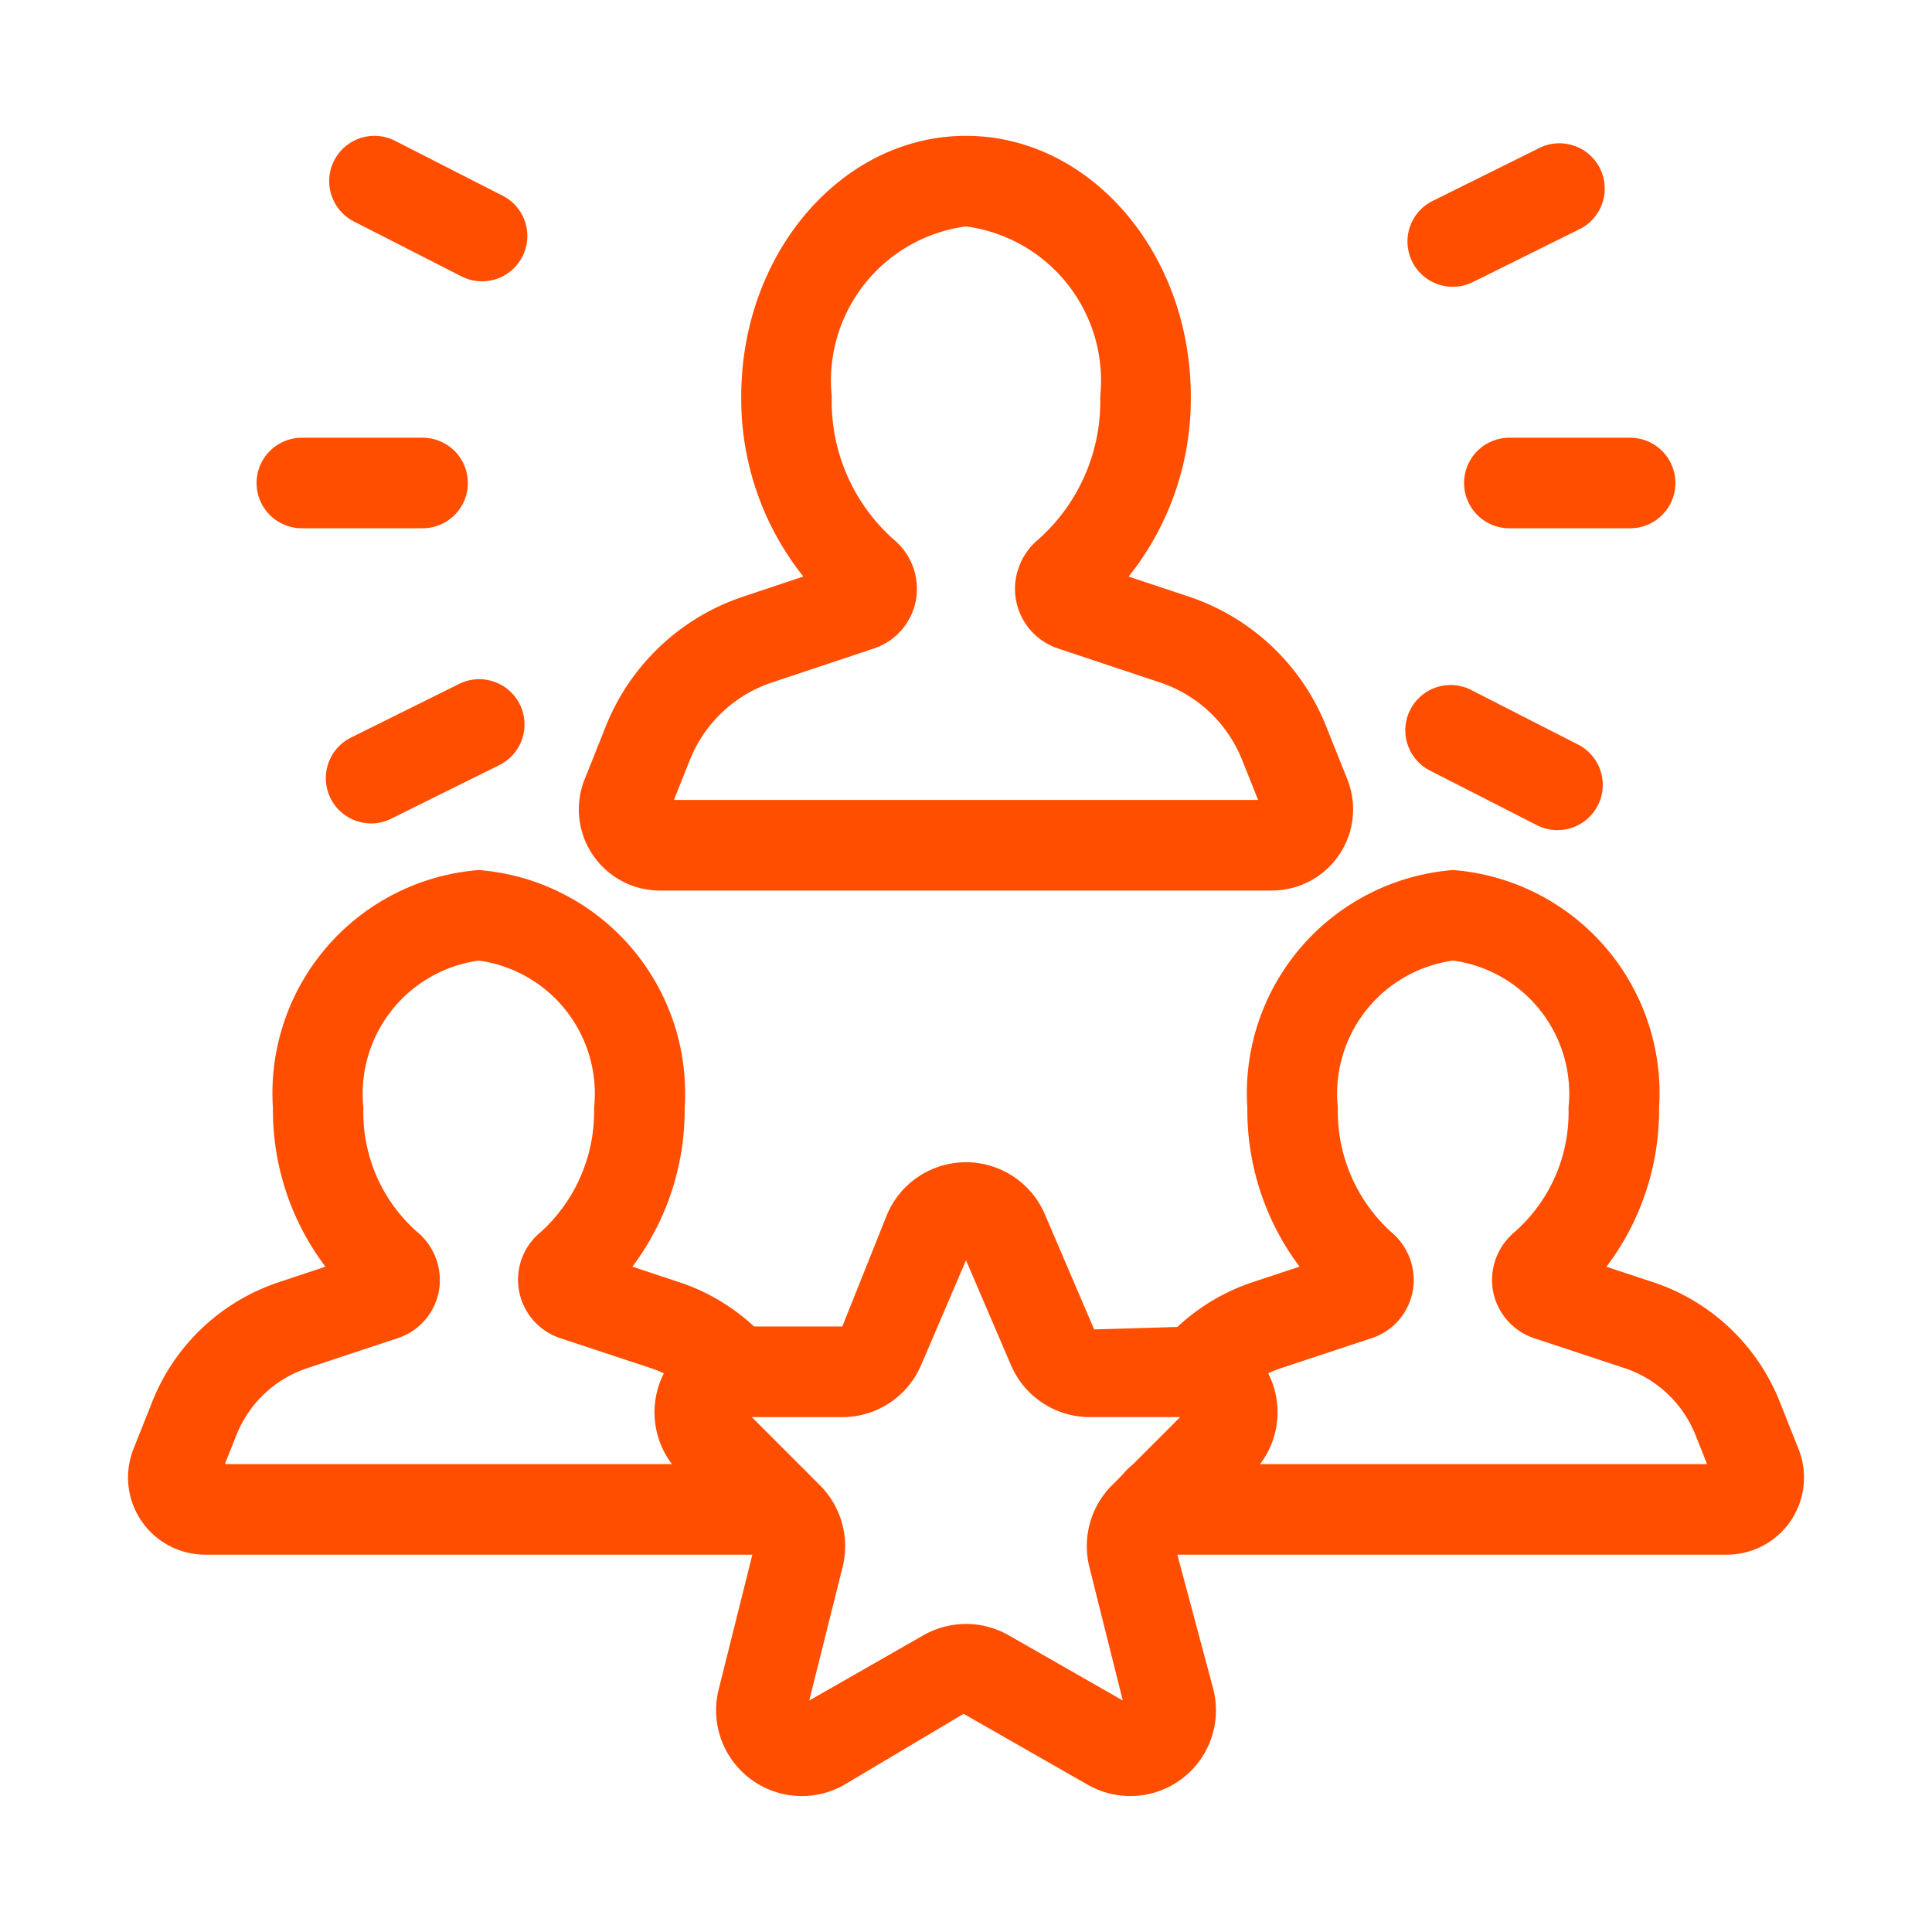
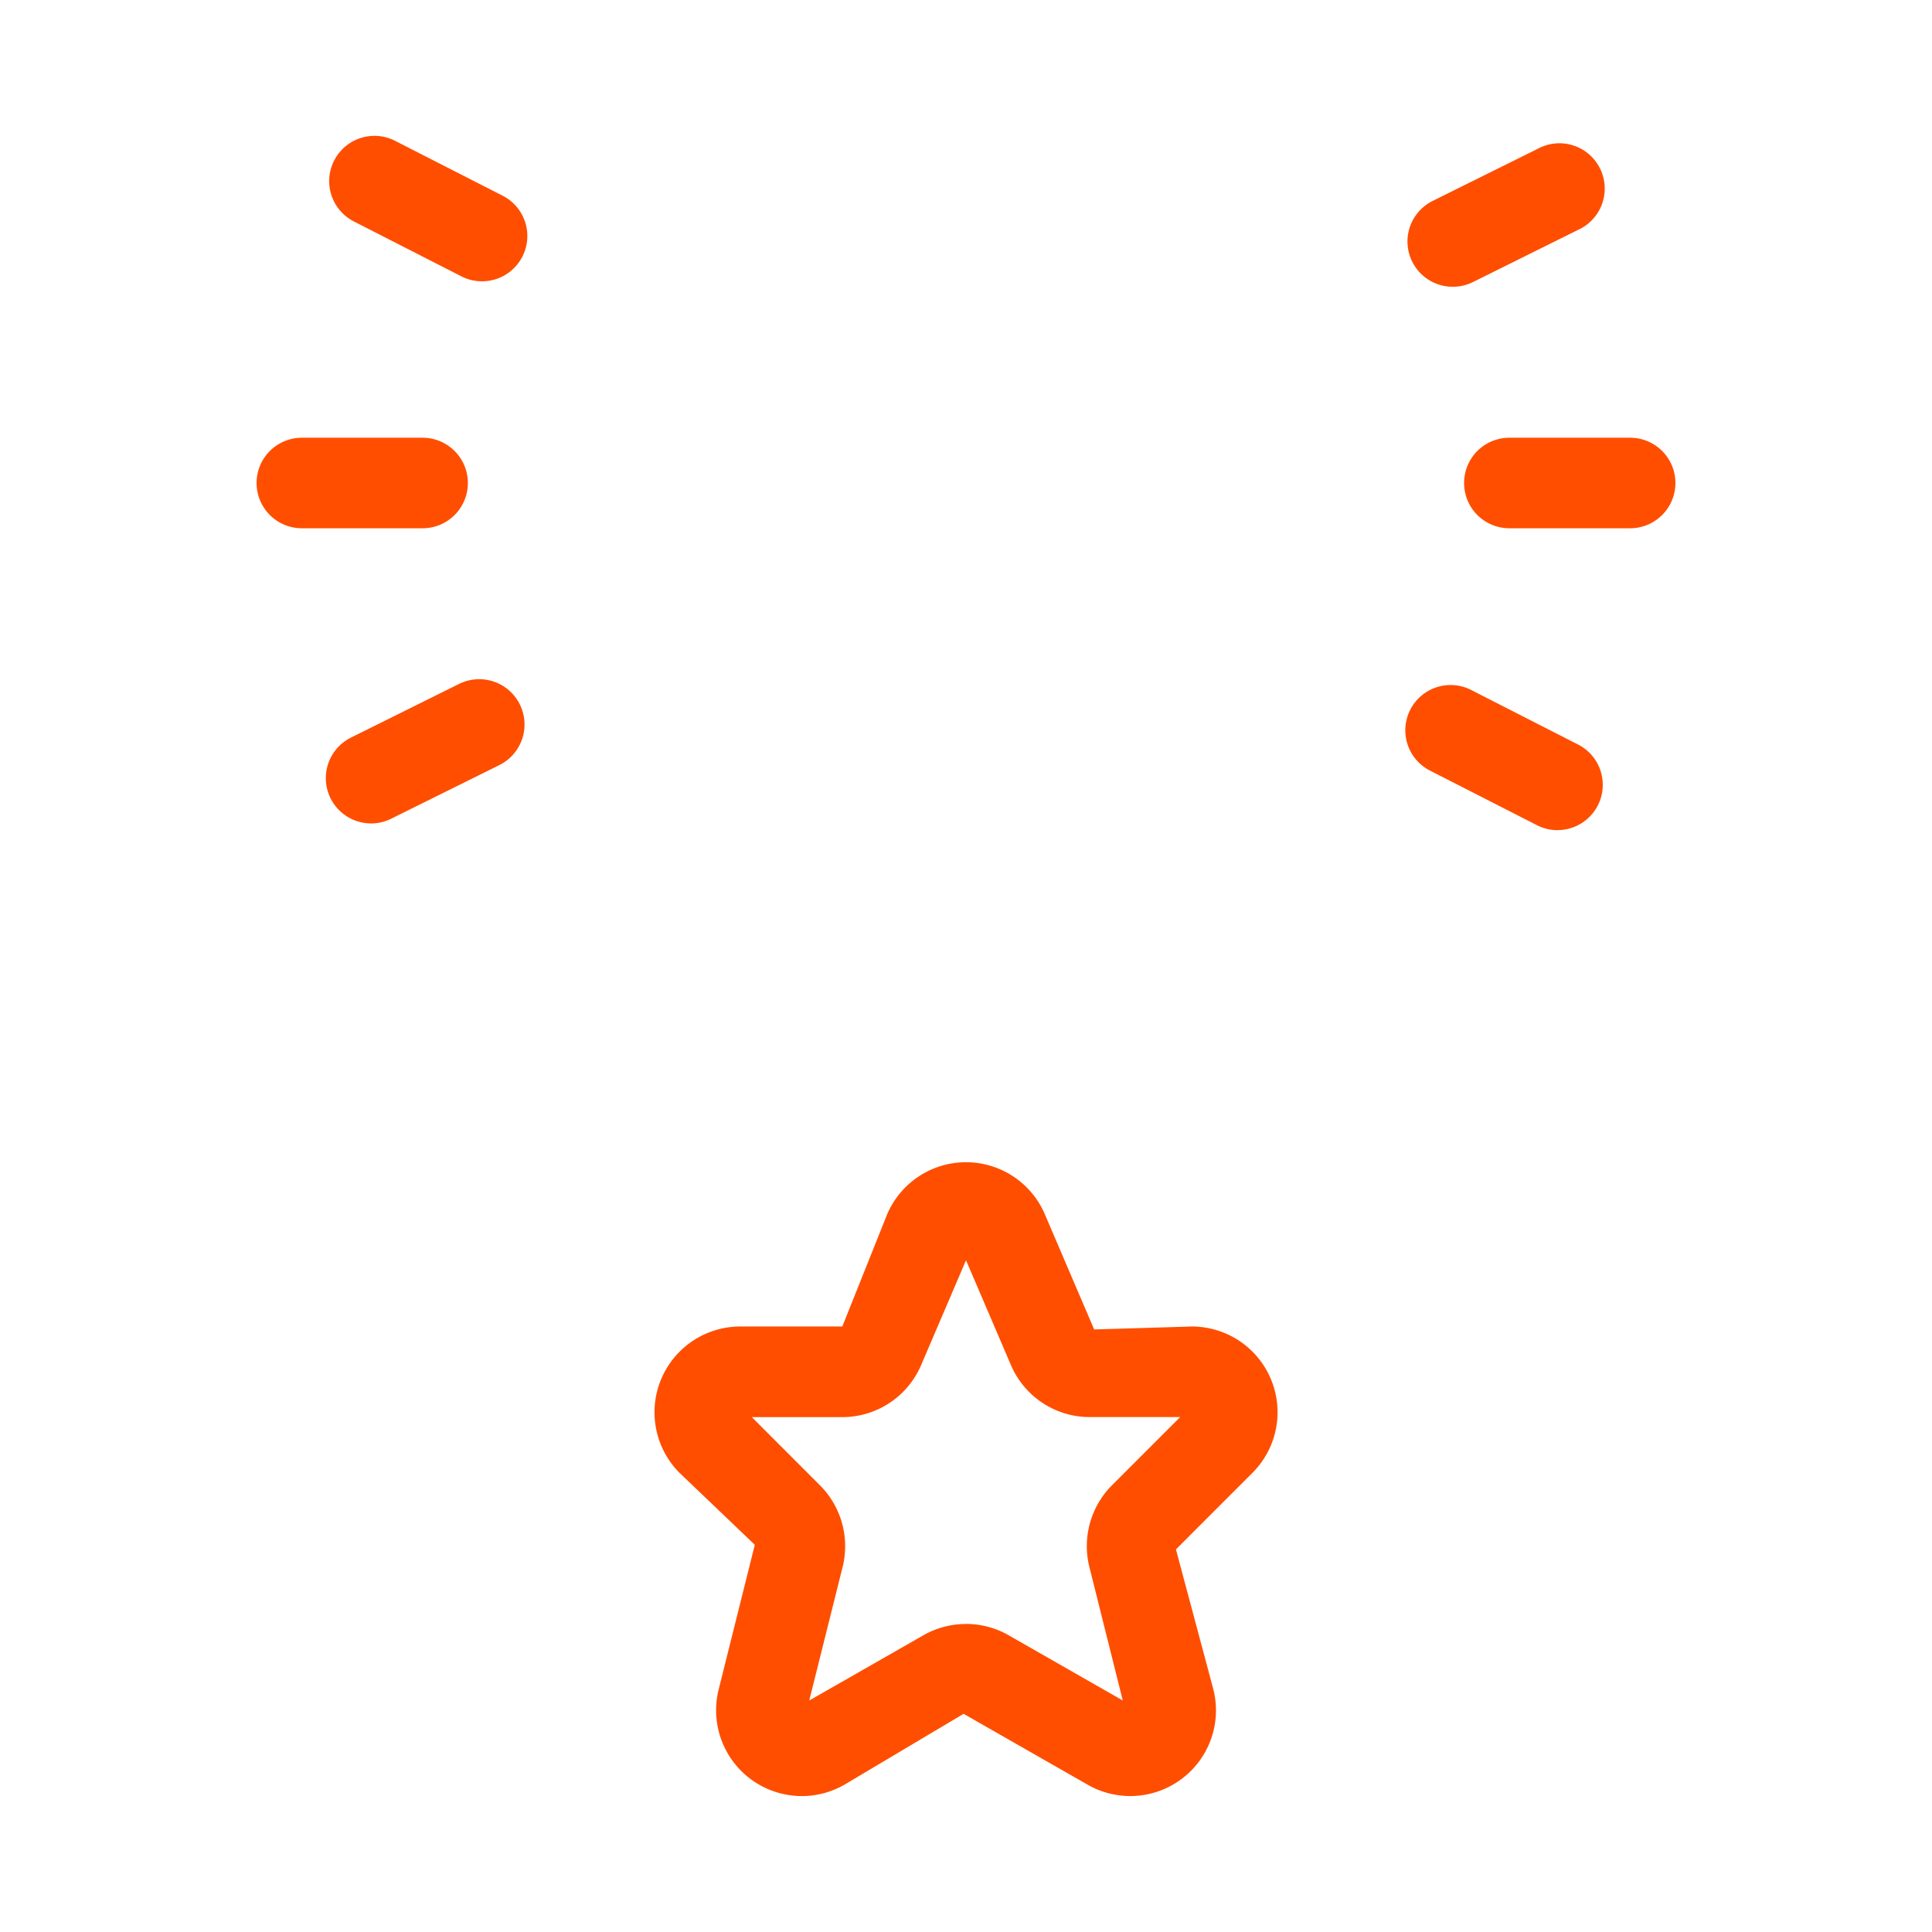
<svg xmlns="http://www.w3.org/2000/svg" width="42" height="42" fill="none">
  <g fill="#FF4E00">
-     <path d="M27.651 19.36H14.348a1.764 1.764 0 0 1-1.638-2.42l.46-1.152a4.873 4.873 0 0 1 2.993-2.82l1.301-.435a6.193 6.193 0 0 1-1.35-3.913c0-3.125 2.192-5.667 4.886-5.667s4.887 2.542 4.887 5.667a6.192 6.192 0 0 1-1.351 3.914l1.3.433a4.875 4.875 0 0 1 2.993 2.822l.46 1.15a1.765 1.765 0 0 1-1.638 2.42Zm-13-1.97H27.35l-.348-.871a2.91 2.91 0 0 0-1.787-1.684l-2.212-.737a1.365 1.365 0 0 1-.85-1.778c.086-.234.233-.441.427-.6a4.014 4.014 0 0 0 1.338-3.1A3.382 3.382 0 0 0 21 4.922a3.381 3.381 0 0 0-2.918 3.698 4.014 4.014 0 0 0 1.339 3.102 1.395 1.395 0 0 1 .489 1.33 1.366 1.366 0 0 1-.914 1.046l-2.21.737a2.91 2.91 0 0 0-1.788 1.684l-.348.872ZM16.367 33.797H4.462a1.678 1.678 0 0 1-1.556-2.308l.406-1.022a4.476 4.476 0 0 1 2.74-2.59l1.023-.34a5.65 5.65 0 0 1-1.142-3.453 4.867 4.867 0 0 1 4.476-5.17 4.868 4.868 0 0 1 4.475 5.17 5.678 5.678 0 0 1-1.136 3.452l1.025.34a4.44 4.44 0 0 1 1.96 1.314.984.984 0 0 1-1.492 1.286 2.466 2.466 0 0 0-1.088-.733l-1.98-.655a1.337 1.337 0 0 1-.41-2.311 3.539 3.539 0 0 0 1.152-2.692 2.922 2.922 0 0 0-2.506-3.203A2.923 2.923 0 0 0 7.9 24.084a3.457 3.457 0 0 0 1.16 2.689 1.362 1.362 0 0 1 .482 1.288 1.332 1.332 0 0 1-.87 1.021l-1.998.662a2.509 2.509 0 0 0-1.533 1.45l-.253.634h11.376a.985.985 0 0 1 1.19 1.562 1.61 1.61 0 0 1-1.088.407ZM37.538 33.797H25.633a1.61 1.61 0 0 1-1.088-.407.984.984 0 0 1 1.19-1.562H37.11l-.252-.633a2.515 2.515 0 0 0-1.54-1.453l-1.976-.654a1.34 1.34 0 0 1-.886-1.028 1.36 1.36 0 0 1 .477-1.283 3.459 3.459 0 0 0 1.165-2.693 2.923 2.923 0 0 0-2.507-3.202 2.922 2.922 0 0 0-2.507 3.202 3.54 3.54 0 0 0 1.152 2.693 1.36 1.36 0 0 1 .477 1.283 1.33 1.33 0 0 1-.869 1.022l-2 .662a2.462 2.462 0 0 0-1.085.732.985.985 0 0 1-1.492-1.286 4.436 4.436 0 0 1 1.957-1.314l1.027-.34a5.678 5.678 0 0 1-1.135-3.452 4.866 4.866 0 0 1 4.475-5.17 4.867 4.867 0 0 1 4.476 5.17 5.65 5.65 0 0 1-1.144 3.454l1.02.337a4.48 4.48 0 0 1 2.745 2.593l.406 1.022a1.676 1.676 0 0 1-1.557 2.307Z" />
    <path d="M17.43 39.045a1.865 1.865 0 0 1-1.807-2.317l.786-3.145-1.636-1.564a1.865 1.865 0 0 1 1.317-3.182h2.221l.976-2.442a1.864 1.864 0 0 1 3.426 0l1.073 2.506 2.124-.064a1.864 1.864 0 0 1 1.317 3.182l-1.663 1.664.814 3.045a1.863 1.863 0 0 1-2.733 2.07l-2.697-1.541-2.593 1.542a1.86 1.86 0 0 1-.925.246ZM21 35.303c.324 0 .643.084.925.245l2.483 1.419-.727-2.906a1.875 1.875 0 0 1 .49-1.77l1.485-1.485h-1.967a1.863 1.863 0 0 1-1.712-1.13L21 27.397l-.976 2.28a1.863 1.863 0 0 1-1.713 1.13h-1.967l1.484 1.485a1.874 1.874 0 0 1 .491 1.768l-.727 2.908 2.484-1.42c.282-.16.6-.244.924-.244ZM35.438 11.484h-2.626a.984.984 0 1 1 0-1.968h2.626a.984.984 0 0 1 0 1.968ZM31.583 6.234a.984.984 0 0 1-.438-1.866l2.35-1.166a.985.985 0 0 1 .876 1.763L32.02 6.132a.982.982 0 0 1-.437.102ZM33.86 18.047a.981.981 0 0 1-.448-.108l-2.337-1.193a.984.984 0 0 1 .894-1.753l2.338 1.193a.984.984 0 0 1-.448 1.86ZM9.188 11.484H6.562a.984.984 0 1 1 0-1.968h2.625a.984.984 0 0 1 0 1.968ZM8.067 17.9a.984.984 0 0 1-.438-1.865l2.351-1.167a.984.984 0 1 1 .876 1.764l-2.352 1.166a.98.98 0 0 1-.437.103ZM10.478 6.115a.98.98 0 0 1-.447-.107L7.693 4.814a.984.984 0 0 1 .895-1.753l2.338 1.193a.984.984 0 0 1-.448 1.861Z" />
  </g>
</svg>